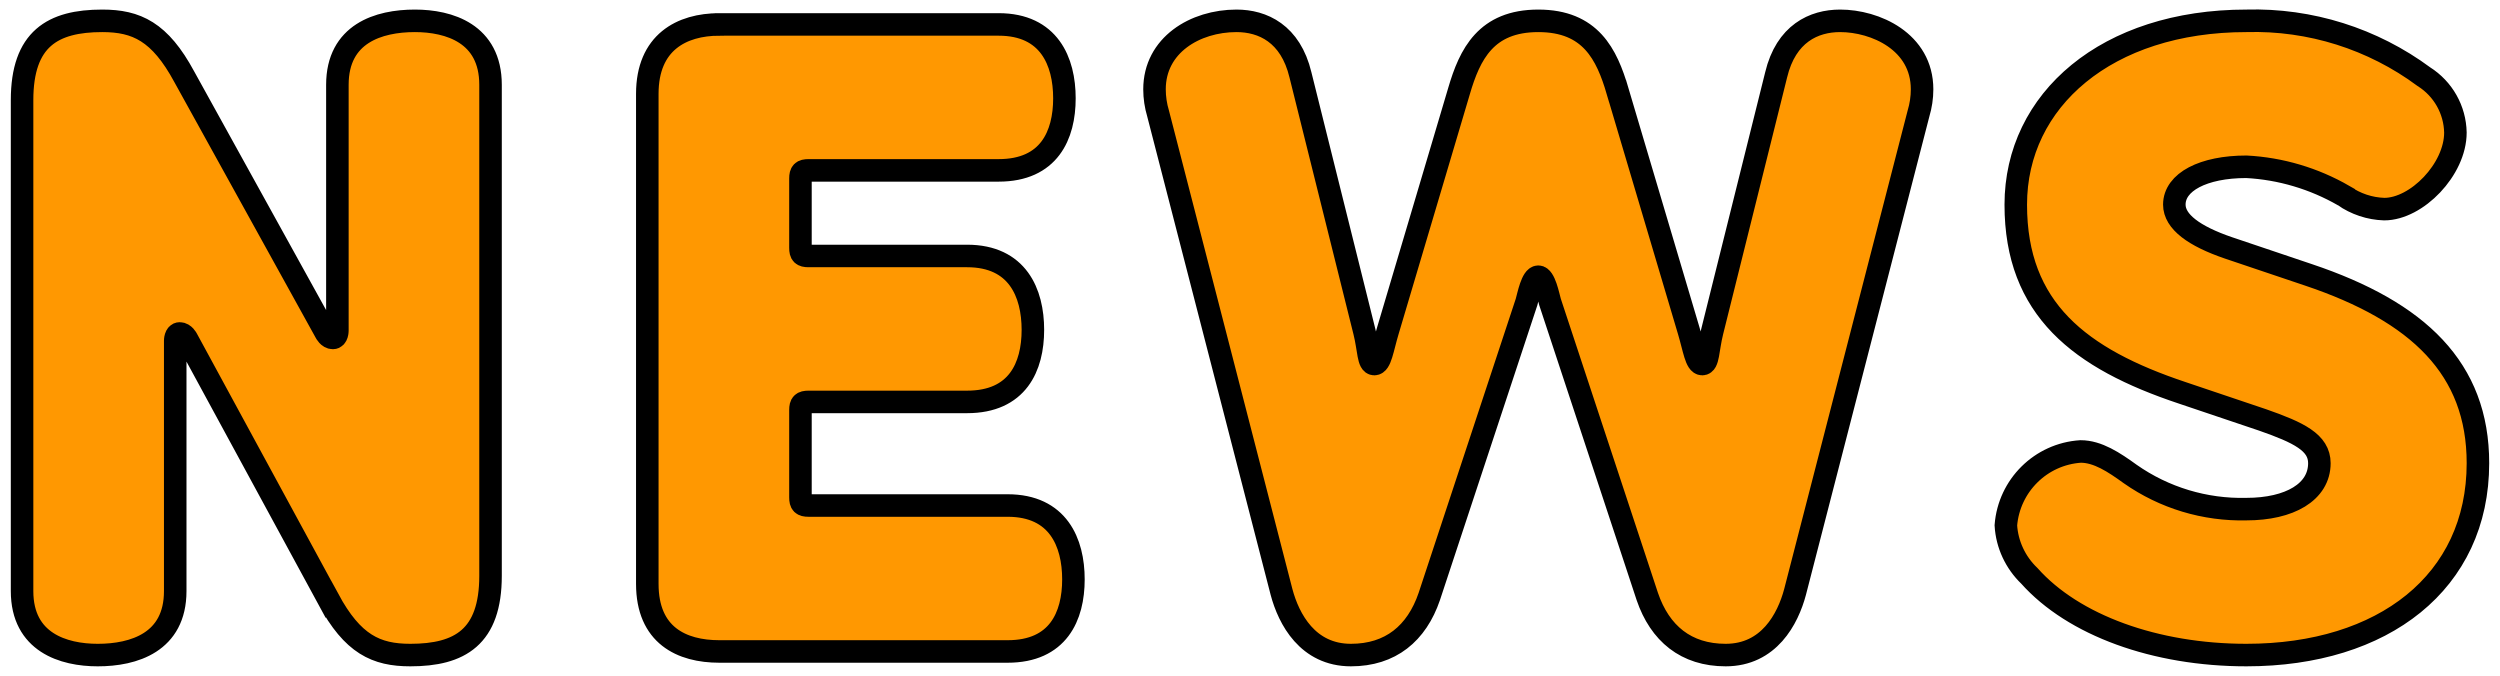
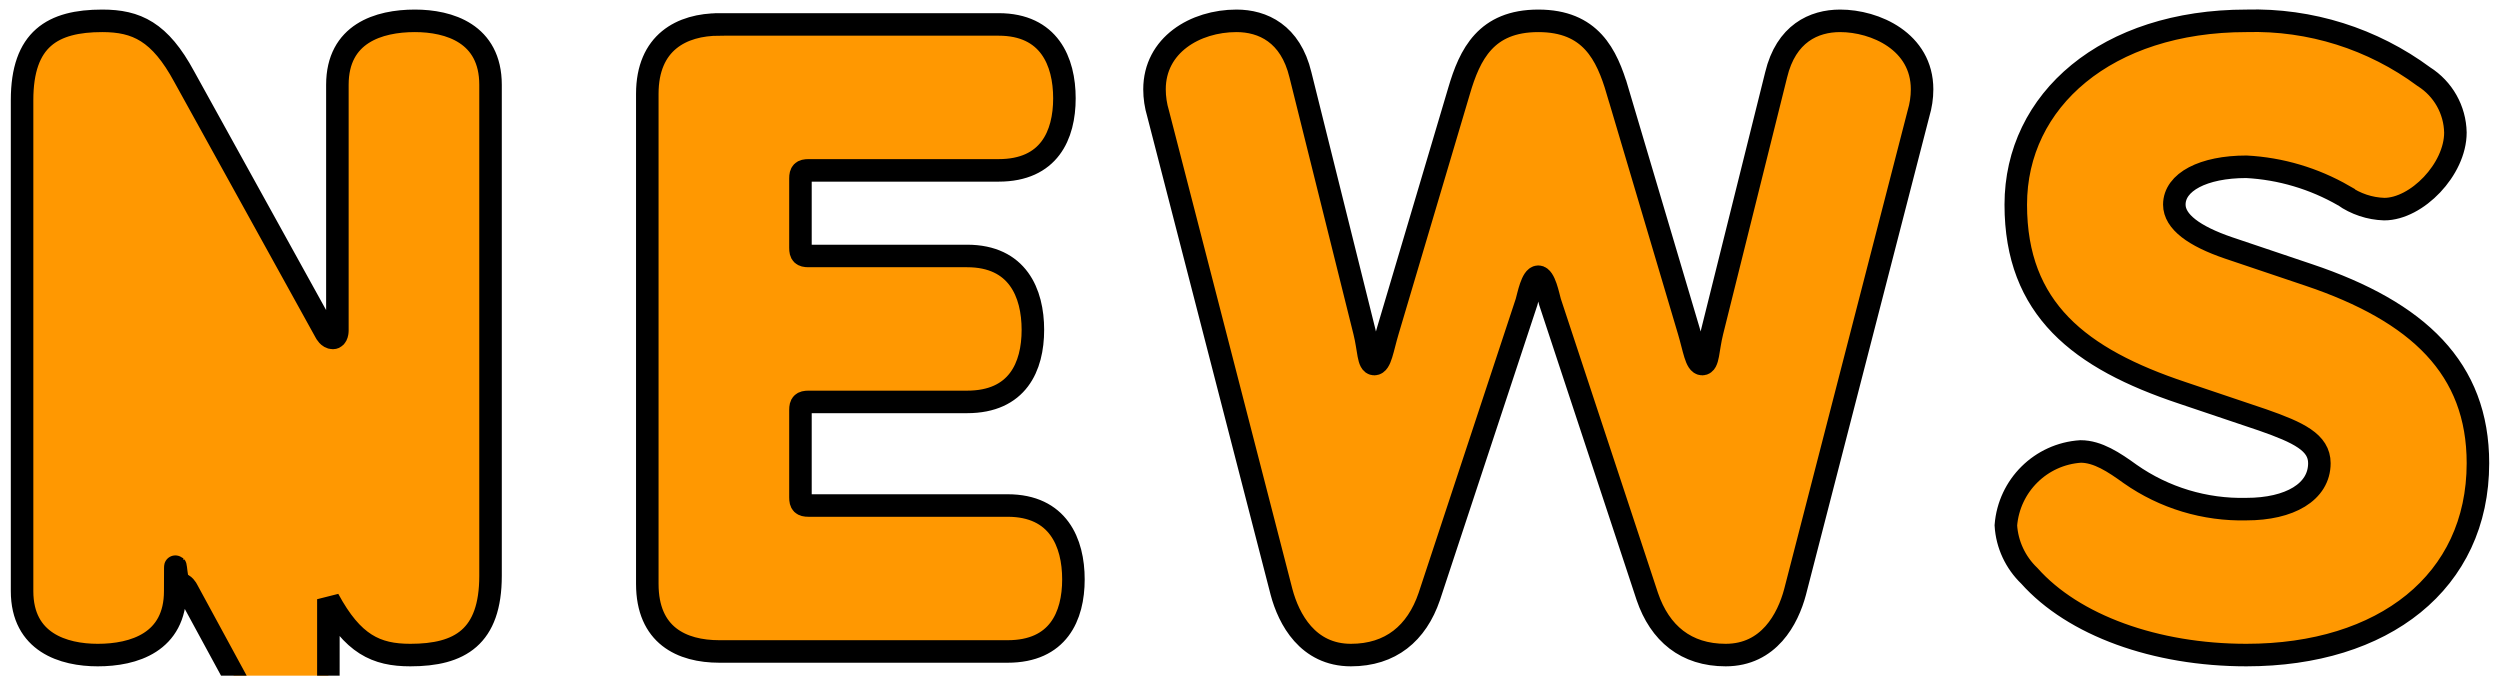
<svg xmlns="http://www.w3.org/2000/svg" width="222" height="60" viewBox="0 0 222 60">
-   <path d="M29.16,53.21c2.16,4,4.24,4.96,7.28,4.96,4.4,0,7.12-1.6,7.12-7.04V7.53c0-4.56-3.68-5.68-6.72-5.68-3.2,0-6.88,1.12-6.88,5.68v21.84s0,.64-.4.64-.64-.48-.64-.48L16.36,6.81C14.2,2.81,12.12,1.85,9.08,1.85,4.68,1.85,1.96,3.45,1.96,8.89v43.6c0,4.56,3.68,5.68,6.72,5.68,3.2,0,6.88-1.12,6.88-5.68v-22.24s0-.64.4-.64.64.48.64.48l12.56,23.12ZM63.88,2.17c-3.36,0-6.4,1.6-6.4,6.16v43.52c0,4.56,3.04,6,6.4,6h25.6c4.48,0,5.84-3.12,5.84-6.4s-1.36-6.56-5.84-6.56h-17.68c-.56,0-.72-.16-.72-.72v-7.76c0-.56.16-.72.72-.72h14.08c4.48,0,5.84-3.12,5.84-6.4s-1.36-6.56-5.84-6.56h-14.08c-.56,0-.72-.16-.72-.72v-6.16c0-.56.16-.72.72-.72h16.88c4.48,0,5.84-3.12,5.84-6.4s-1.36-6.56-5.84-6.56h-24.8ZM143.64,8.09c-.96-3.28-2.4-6.24-7.04-6.24s-6.08,2.96-7.04,6.24l-6.32,21.28c-.48,1.6-.64,2.96-1.2,2.96s-.48-1.28-.88-2.88l-5.68-22.8c-.88-3.68-3.36-4.8-5.68-4.8-3.68,0-7.28,2.16-7.28,6.08,0,.73.11,1.46.32,2.16l10.96,42.48c.64,2.4,2.32,5.6,6.16,5.6,3.52,0,5.84-1.92,6.96-5.2l8.64-26.16c.16-.56.48-2.24,1.04-2.24s.88,1.68,1.04,2.24l8.64,26.16c1.12,3.28,3.44,5.2,6.96,5.2,3.84,0,5.52-3.2,6.16-5.6l10.96-42.48c.21-.7.32-1.43.32-2.16,0-4.24-4.16-6.08-7.28-6.08-2.32,0-4.8,1.12-5.68,4.8l-5.68,22.8c-.4,1.6-.32,2.88-.88,2.88s-.72-1.36-1.2-2.96l-6.32-21.28ZM208.12,17.37c1.06.74,2.31,1.16,3.6,1.2,2.88,0,6.32-3.52,6.32-6.8-.04-2.02-1.09-3.88-2.8-4.96-4.55-3.37-10.1-5.12-15.76-4.96-12.4,0-20.48,7.04-20.48,16.32s5.68,13.68,14.8,16.72l7.12,2.4c3.2,1.12,5.04,2,5.04,3.84,0,2.56-2.64,4.08-6.48,4.08-3.68.09-7.3-1-10.32-3.12-1.44-1.04-2.88-2-4.4-2-3.54.23-6.36,3.03-6.64,6.56.1,1.7.85,3.3,2.08,4.48,3.92,4.4,11.2,7.04,19.28,7.04,12.16,0,20.56-6.48,20.56-17.04,0-8.4-5.28-13.44-15.04-16.72l-7.12-2.4c-3.04-1.04-4.8-2.32-4.8-3.84,0-2,2.56-3.36,6.4-3.36,3.04.16,6,1.04,8.64,2.56h0Z" style="fill:#ff9801;stroke:#000;stroke-linecap:round;stroke-width:2px" />
-   <rect width="222" height="60" style="fill:none;stroke-width:0px" />
+   <path d="M29.16,53.21c2.16,4,4.24,4.96,7.28,4.96,4.4,0,7.12-1.6,7.12-7.04V7.53c0-4.56-3.68-5.68-6.72-5.68-3.2,0-6.88,1.12-6.88,5.68v21.84s0,.64-.4.64-.64-.48-.64-.48L16.36,6.81C14.2,2.81,12.12,1.85,9.08,1.85,4.68,1.85,1.96,3.45,1.96,8.89v43.6c0,4.56,3.68,5.68,6.72,5.68,3.2,0,6.88-1.12,6.88-5.68s0-.64.4-.64.64.48.64.48l12.56,23.12ZM63.88,2.17c-3.36,0-6.4,1.6-6.4,6.16v43.52c0,4.56,3.04,6,6.4,6h25.6c4.48,0,5.84-3.12,5.84-6.4s-1.36-6.56-5.84-6.56h-17.68c-.56,0-.72-.16-.72-.72v-7.76c0-.56.16-.72.72-.72h14.08c4.48,0,5.84-3.12,5.84-6.4s-1.36-6.56-5.84-6.56h-14.08c-.56,0-.72-.16-.72-.72v-6.16c0-.56.16-.72.72-.72h16.88c4.48,0,5.84-3.12,5.84-6.4s-1.36-6.56-5.84-6.56h-24.8ZM143.64,8.09c-.96-3.28-2.4-6.24-7.04-6.24s-6.08,2.96-7.04,6.24l-6.32,21.28c-.48,1.6-.64,2.96-1.2,2.96s-.48-1.28-.88-2.88l-5.68-22.8c-.88-3.68-3.36-4.8-5.68-4.8-3.68,0-7.28,2.16-7.28,6.08,0,.73.11,1.46.32,2.16l10.96,42.48c.64,2.4,2.32,5.6,6.16,5.6,3.52,0,5.84-1.92,6.96-5.2l8.64-26.16c.16-.56.48-2.24,1.04-2.24s.88,1.68,1.04,2.24l8.64,26.16c1.12,3.28,3.44,5.2,6.96,5.2,3.84,0,5.52-3.2,6.16-5.6l10.96-42.48c.21-.7.32-1.43.32-2.16,0-4.24-4.16-6.08-7.28-6.08-2.32,0-4.8,1.12-5.68,4.8l-5.68,22.8c-.4,1.6-.32,2.88-.88,2.88s-.72-1.36-1.2-2.96l-6.32-21.28ZM208.12,17.37c1.06.74,2.31,1.16,3.6,1.2,2.88,0,6.32-3.52,6.32-6.8-.04-2.02-1.09-3.88-2.8-4.96-4.55-3.37-10.1-5.12-15.76-4.96-12.4,0-20.48,7.04-20.48,16.32s5.68,13.68,14.8,16.72l7.12,2.4c3.2,1.12,5.04,2,5.04,3.84,0,2.56-2.64,4.08-6.48,4.08-3.68.09-7.3-1-10.32-3.12-1.44-1.04-2.88-2-4.4-2-3.54.23-6.36,3.03-6.64,6.56.1,1.7.85,3.3,2.08,4.48,3.92,4.4,11.2,7.04,19.28,7.04,12.16,0,20.56-6.48,20.56-17.04,0-8.4-5.28-13.44-15.04-16.72l-7.12-2.4c-3.04-1.04-4.8-2.32-4.8-3.84,0-2,2.56-3.36,6.4-3.36,3.04.16,6,1.04,8.64,2.56h0Z" style="fill:#ff9801;stroke:#000;stroke-linecap:round;stroke-width:2px" />
</svg>